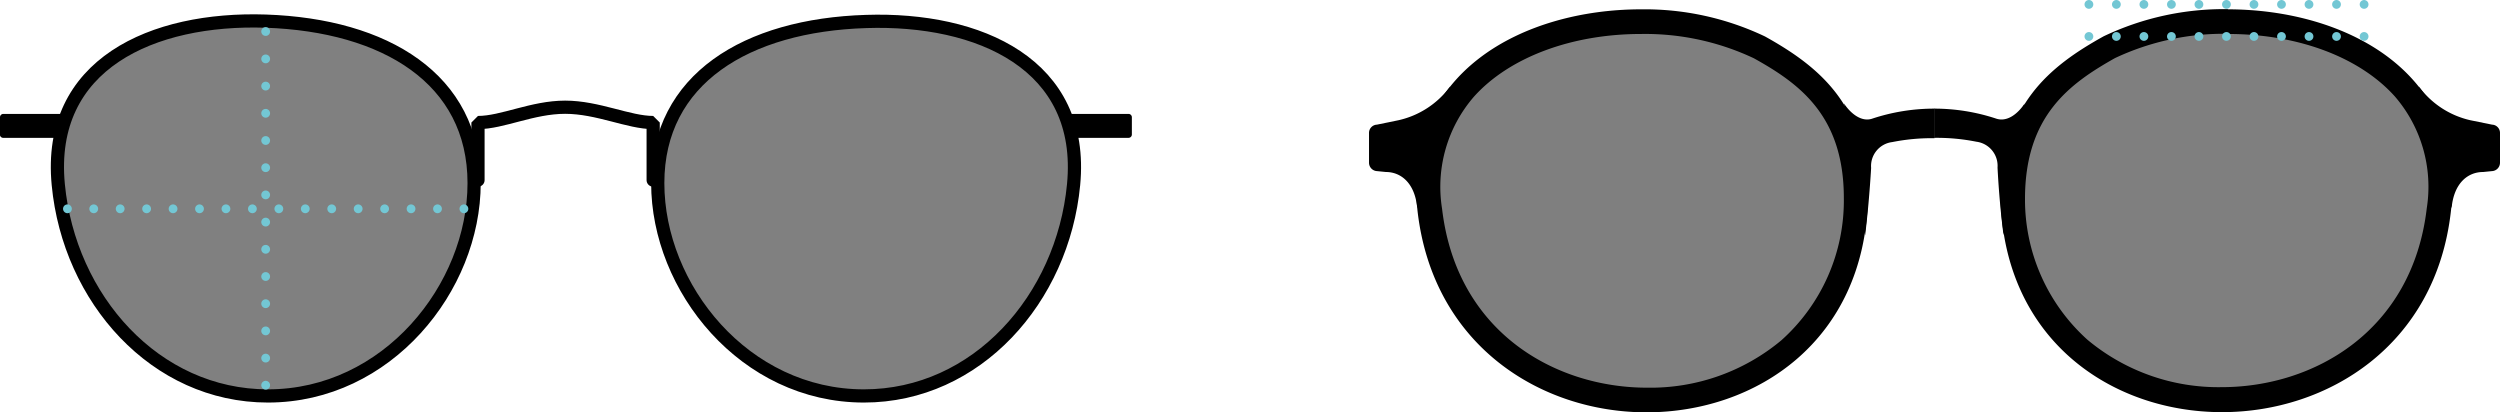
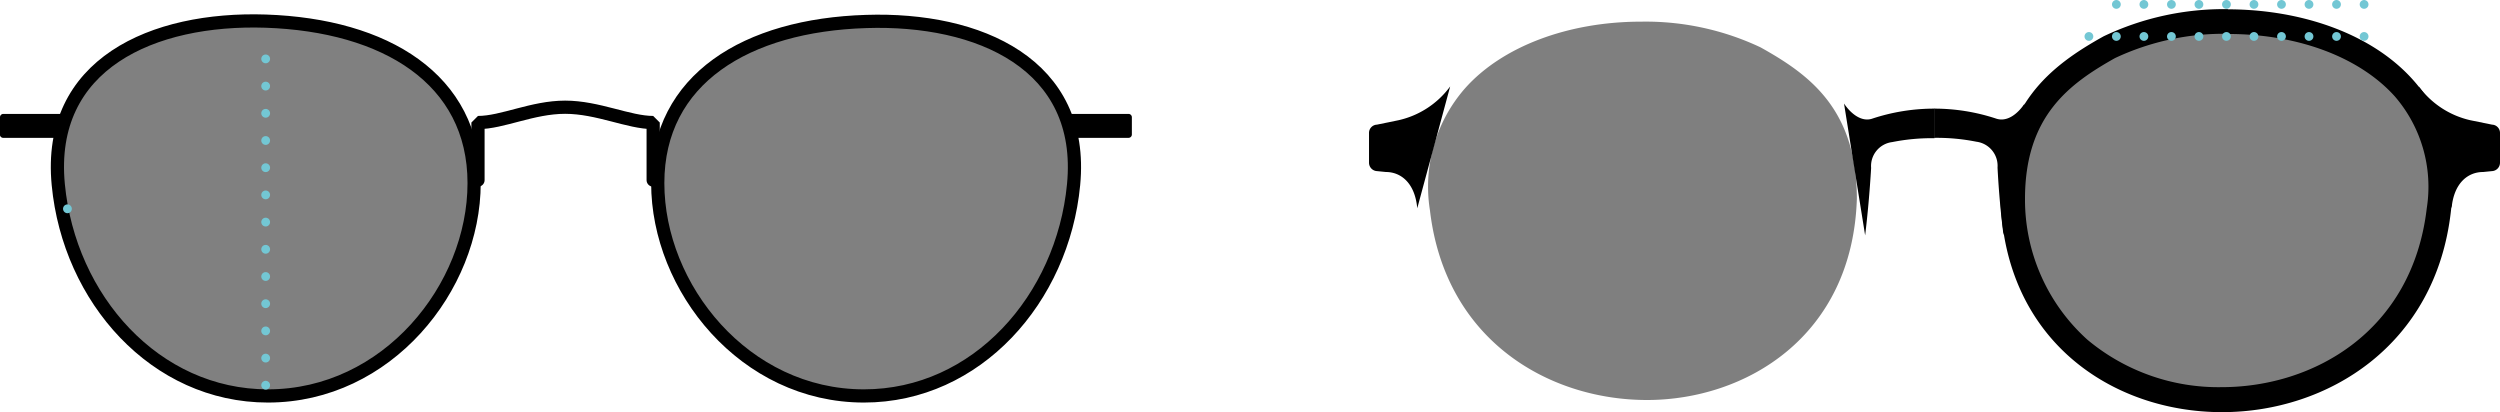
<svg xmlns="http://www.w3.org/2000/svg" viewBox="0 0 142 23.42">
  <path d="M26.93,10.57c0,5.95-4.94,12.09-11.71,12.09-6.41,0-11.29-5.52-11.91-12C2.65,3.79,8.69,1.16,15.09,1.37,21.88,1.6,26.93,4.65,26.93,10.57Z" transform="translate(0 -0.17)" style="fill:gray;stroke:#000;stroke-miterlimit:10;stroke-width:0.75px" />
  <path d="M3.48,8H.19A.19.19,0,0,1,0,7.76V6.83a.19.19,0,0,1,.19-.19h3.7A5.46,5.46,0,0,0,3.48,8Z" transform="translate(0 -0.17)" />
  <path d="M37.36,10.57c0,5.95,4.93,12.09,11.71,12.09,6.41,0,11.29-5.52,11.91-12,.66-6.85-5.38-9.48-11.78-9.27C42.41,1.6,37.36,4.65,37.36,10.57Z" transform="translate(0 -0.17)" style="fill:gray;stroke:#000;stroke-miterlimit:10;stroke-width:0.75px" />
  <path d="M60.81,8H64.1a.19.19,0,0,0,.19-.19V6.83a.19.19,0,0,0-.19-.19H60.4A6,6,0,0,1,60.81,8Z" transform="translate(0 -0.17)" />
  <path d="M37.1,10.4V7.13c-1.39,0-3.14-.87-5-.87s-3.56.87-4.95.87V10.4" transform="translate(0 -0.17)" style="fill:none;stroke:#000;stroke-linecap:round;stroke-linejoin:bevel;stroke-width:0.75px" />
-   <line x1="26.35" y1="11.86" x2="26.35" y2="11.86" style="fill:none;stroke:#73c7d4;stroke-linecap:round;stroke-miterlimit:10;stroke-width:0.5px" />
-   <line x1="24.85" y1="11.86" x2="4.58" y2="11.86" style="fill:none;stroke:#73c7d4;stroke-linecap:round;stroke-miterlimit:10;stroke-width:0.5px;stroke-dasharray:0,1.502" />
  <line x1="3.83" y1="11.86" x2="3.83" y2="11.86" style="fill:none;stroke:#73c7d4;stroke-linecap:round;stroke-miterlimit:10;stroke-width:0.5px" />
  <line x1="15.09" y1="21.88" x2="15.09" y2="21.88" style="fill:none;stroke:#73c7d4;stroke-linecap:round;stroke-miterlimit:10;stroke-width:0.5px" />
  <line x1="15.09" y1="20.34" x2="15.09" y2="2.56" style="fill:none;stroke:#73c7d4;stroke-linecap:round;stroke-miterlimit:10;stroke-width:0.5px;stroke-dasharray:0,1.545" />
-   <line x1="15.09" y1="1.79" x2="15.09" y2="1.79" style="fill:none;stroke:#73c7d4;stroke-linecap:round;stroke-miterlimit:10;stroke-width:0.5px" />
  <g style="opacity:0.5">
    <path d="M93.55,22.89c-5.51,0-11.46-3.33-12.33-10.78a8.48,8.48,0,0,1,2-6.93c2.11-2.37,5.85-3.78,10-3.78A15.28,15.28,0,0,1,100,2.86c2.76,1.54,5.47,3.49,5.47,8.6C105.22,19.31,99.13,22.89,93.55,22.89Z" transform="translate(0 -0.17)" />
  </g>
-   <path d="M93.21,2.1h0a14.48,14.48,0,0,1,6.41,1.38c2.59,1.44,5.11,3.26,5.11,7.94a10.65,10.65,0,0,1-3.55,8.08,11.6,11.6,0,0,1-7.63,2.69c-5.2,0-10.82-3.14-11.64-10.16a7.82,7.82,0,0,1,1.82-6.38c2-2.22,5.53-3.55,9.48-3.55m0-1.4C86.58.7,79.62,4.24,80.52,12.19c.89,7.61,7,11.4,13,11.4,6.23,0,12.37-4.05,12.58-12.13,0-5.31-2.8-7.52-5.85-9.22A15.91,15.91,0,0,0,93.21.7Z" transform="translate(0 -0.17)" />
  <g style="opacity:0.5">
    <path d="M126.2,22.89c-5.57,0-11.67-3.58-11.88-11.45,0-5.09,2.72-7,5.5-8.59a15.19,15.19,0,0,1,6.72-1.45c4.16,0,7.9,1.41,10,3.78a8.55,8.55,0,0,1,2,6.93C137.67,19.56,131.71,22.89,126.2,22.89Z" transform="translate(0 -0.17)" />
  </g>
  <path d="M126.55,2.1h0c4,0,7.49,1.33,9.48,3.55A7.85,7.85,0,0,1,137.84,12c-.82,7-6.44,10.16-11.64,10.16a11.6,11.6,0,0,1-7.63-2.69,10.7,10.7,0,0,1-3.55-8c0-4.72,2.52-6.54,5.11-8a14.52,14.52,0,0,1,6.42-1.38m0-1.4a15.89,15.89,0,0,0-7.06,1.54c-3.06,1.7-5.86,3.91-5.86,9.22.22,8.08,6.36,12.13,12.58,12.13,6,0,12.14-3.79,13-11.4C140.14,4.24,133.17.7,126.54.7Z" transform="translate(0 -0.17)" />
  <path d="M80.5,12c-.13-1.45-.94-2.06-1.78-2.06l-.5-.05a.48.48,0,0,1-.46-.48V7.73a.47.47,0,0,1,.45-.48L79.43,7a5,5,0,0,0,2.94-1.92Z" transform="translate(0 -0.17)" />
  <path d="M139.25,12c.13-1.45.94-2.06,1.79-2.06l.5-.05a.48.48,0,0,0,.46-.48V7.73a.47.47,0,0,0-.45-.48L140.32,7a5,5,0,0,1-2.93-1.92Z" transform="translate(0 -0.17)" />
  <path d="M105.94,13.54c.14-1.16.26-2.47.34-3.83a1.37,1.37,0,0,1,1.2-1.47,11.47,11.47,0,0,1,2.4-.22V6.34a11.2,11.2,0,0,0-3.54.57c-.59.2-1.2-.26-1.6-.86Z" transform="translate(0 -0.17)" />
  <path d="M115,6.05c-.4.6-1,1.06-1.61.86a11.18,11.18,0,0,0-3.53-.57V8a11.47,11.47,0,0,1,2.4.22,1.38,1.38,0,0,1,1.2,1.47c.07,1.36.19,2.67.34,3.83Z" transform="translate(0 -0.17)" />
-   <line x1="118.65" y1="0.25" x2="118.65" y2="0.25" style="fill:none;stroke:#73c7d4;stroke-linecap:round;stroke-miterlimit:10;stroke-width:0.5px" />
  <line x1="120.21" y1="0.25" x2="133.5" y2="0.25" style="fill:none;stroke:#73c7d4;stroke-linecap:round;stroke-miterlimit:10;stroke-width:0.5px;stroke-dasharray:0,1.563" />
  <line x1="134.28" y1="0.25" x2="134.28" y2="0.25" style="fill:none;stroke:#73c7d4;stroke-linecap:round;stroke-miterlimit:10;stroke-width:0.5px" />
  <line x1="118.65" y1="2.07" x2="118.65" y2="2.07" style="fill:none;stroke:#73c7d4;stroke-linecap:round;stroke-miterlimit:10;stroke-width:0.5px" />
  <line x1="120.21" y1="2.07" x2="133.5" y2="2.07" style="fill:none;stroke:#73c7d4;stroke-linecap:round;stroke-miterlimit:10;stroke-width:0.5px;stroke-dasharray:0,1.563" />
  <line x1="134.28" y1="2.07" x2="134.28" y2="2.07" style="fill:none;stroke:#73c7d4;stroke-linecap:round;stroke-miterlimit:10;stroke-width:0.5px" />
</svg>